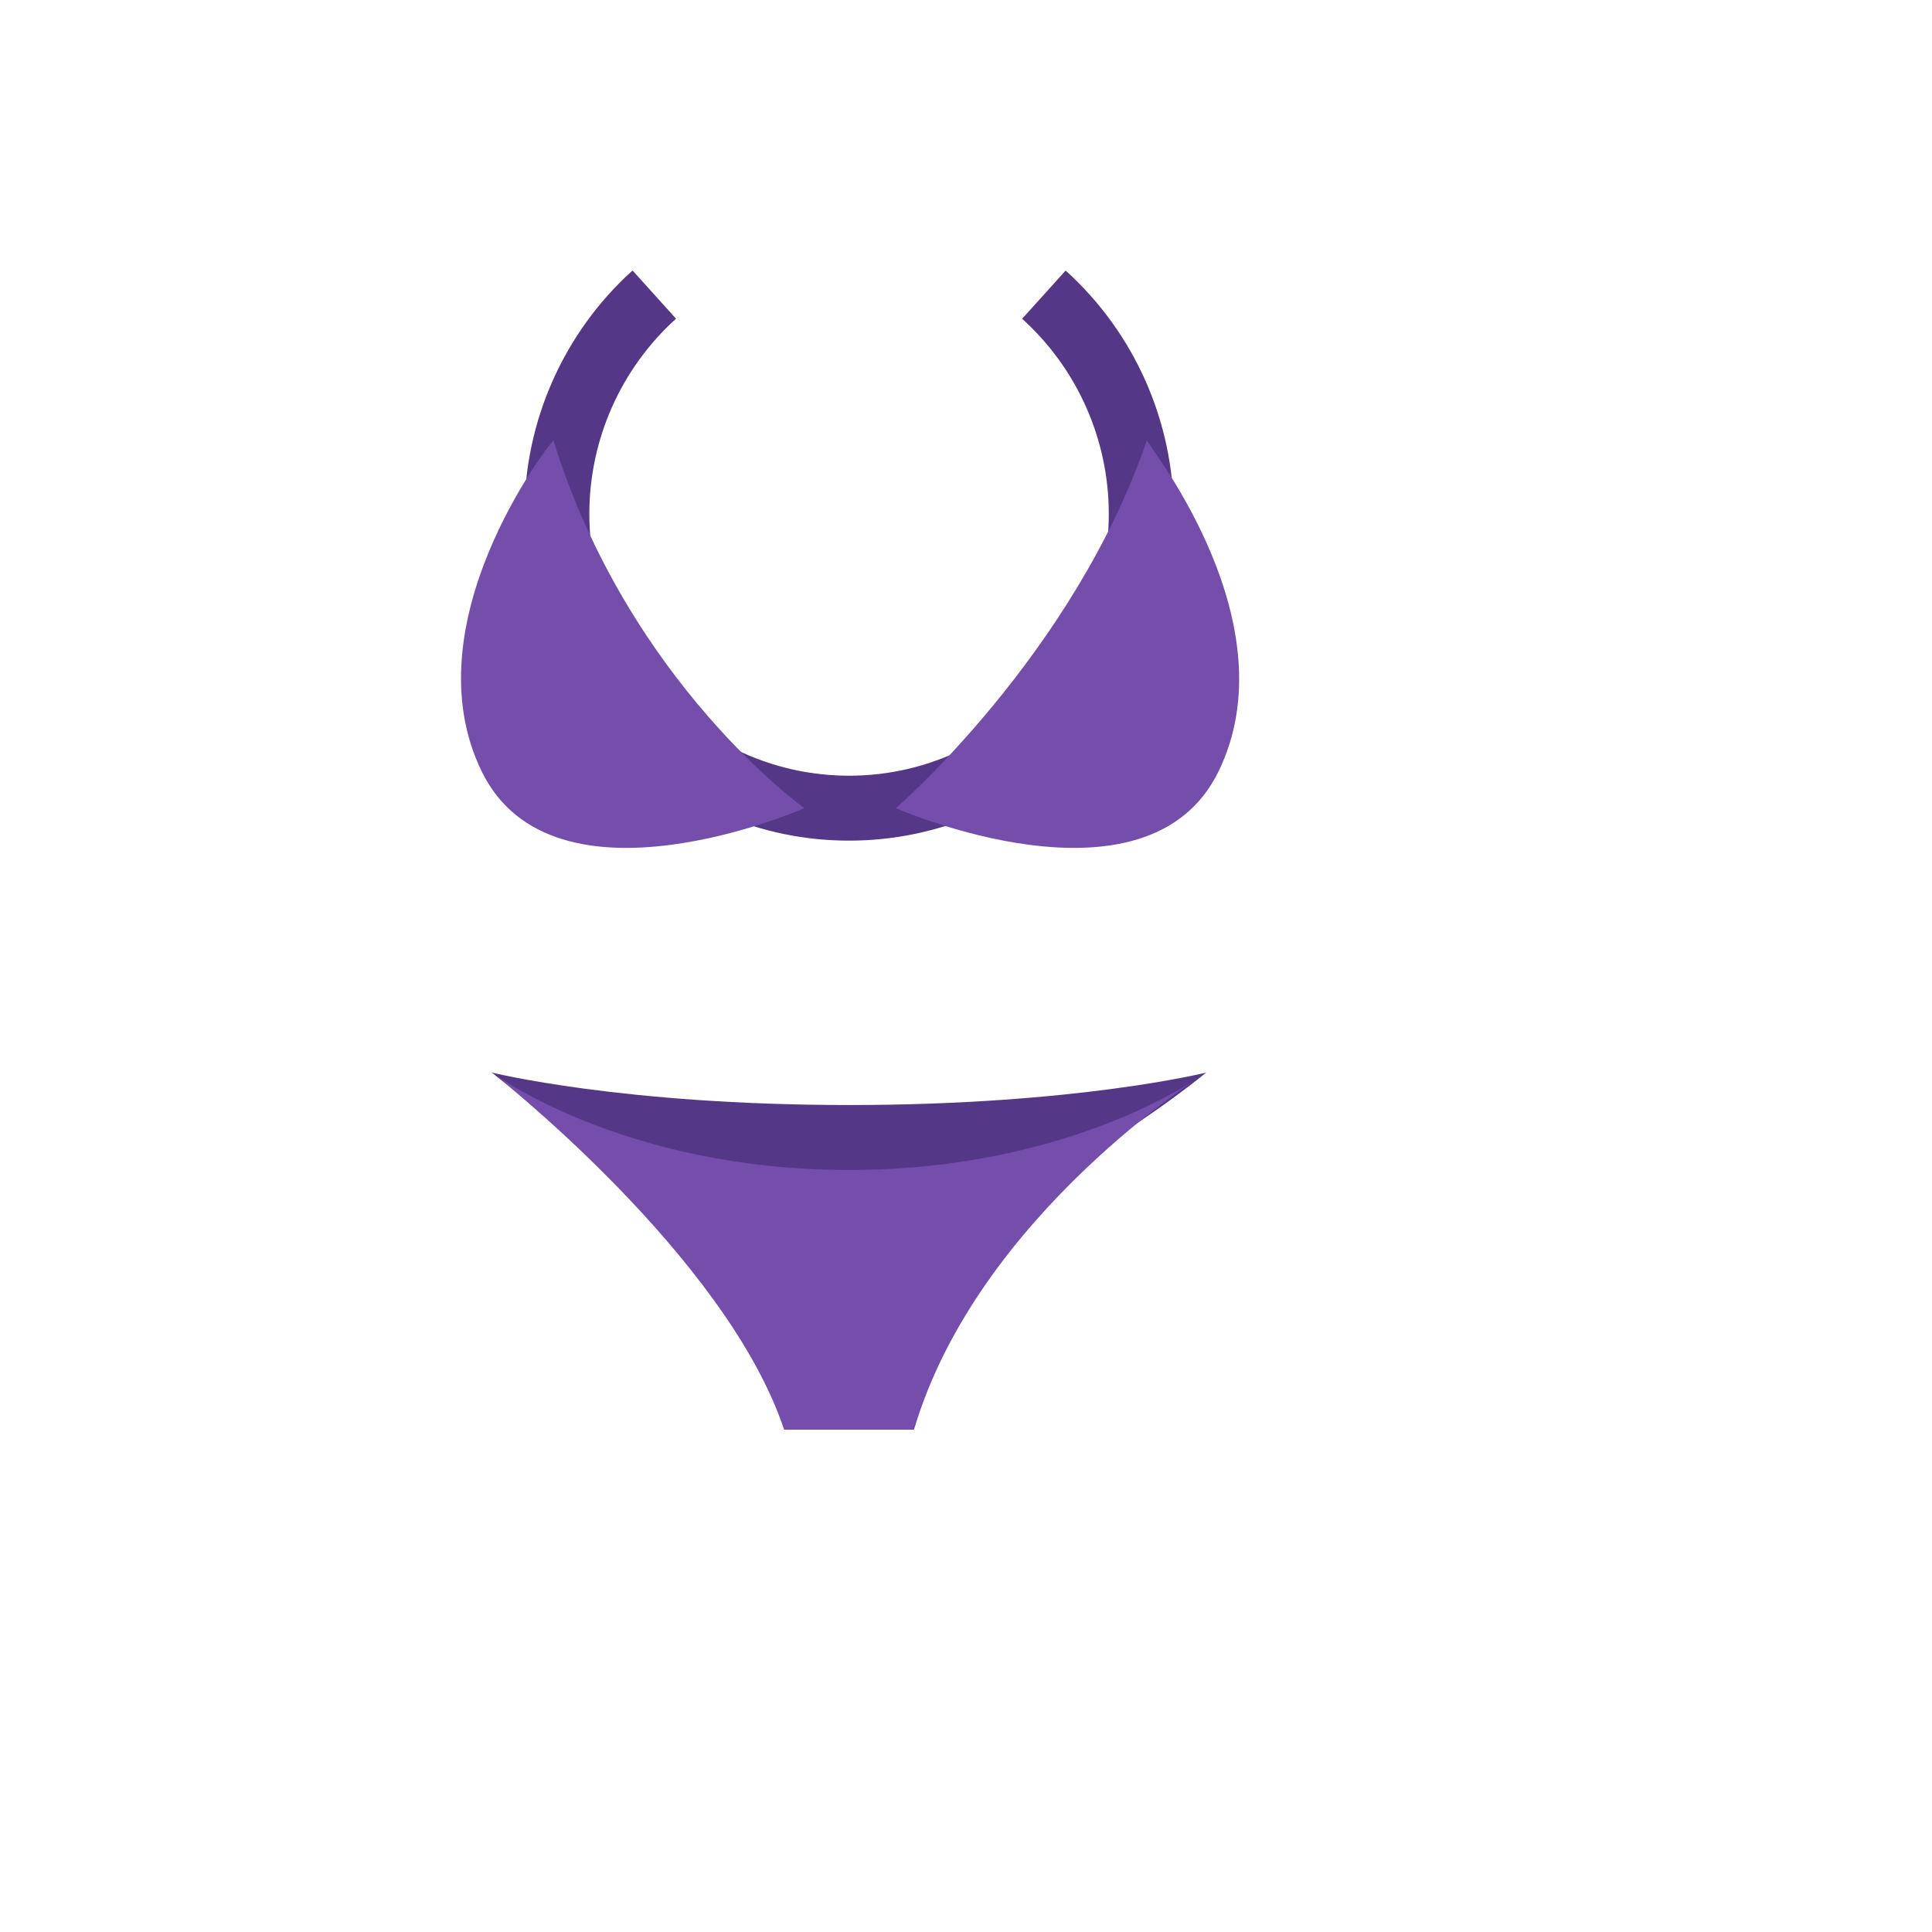
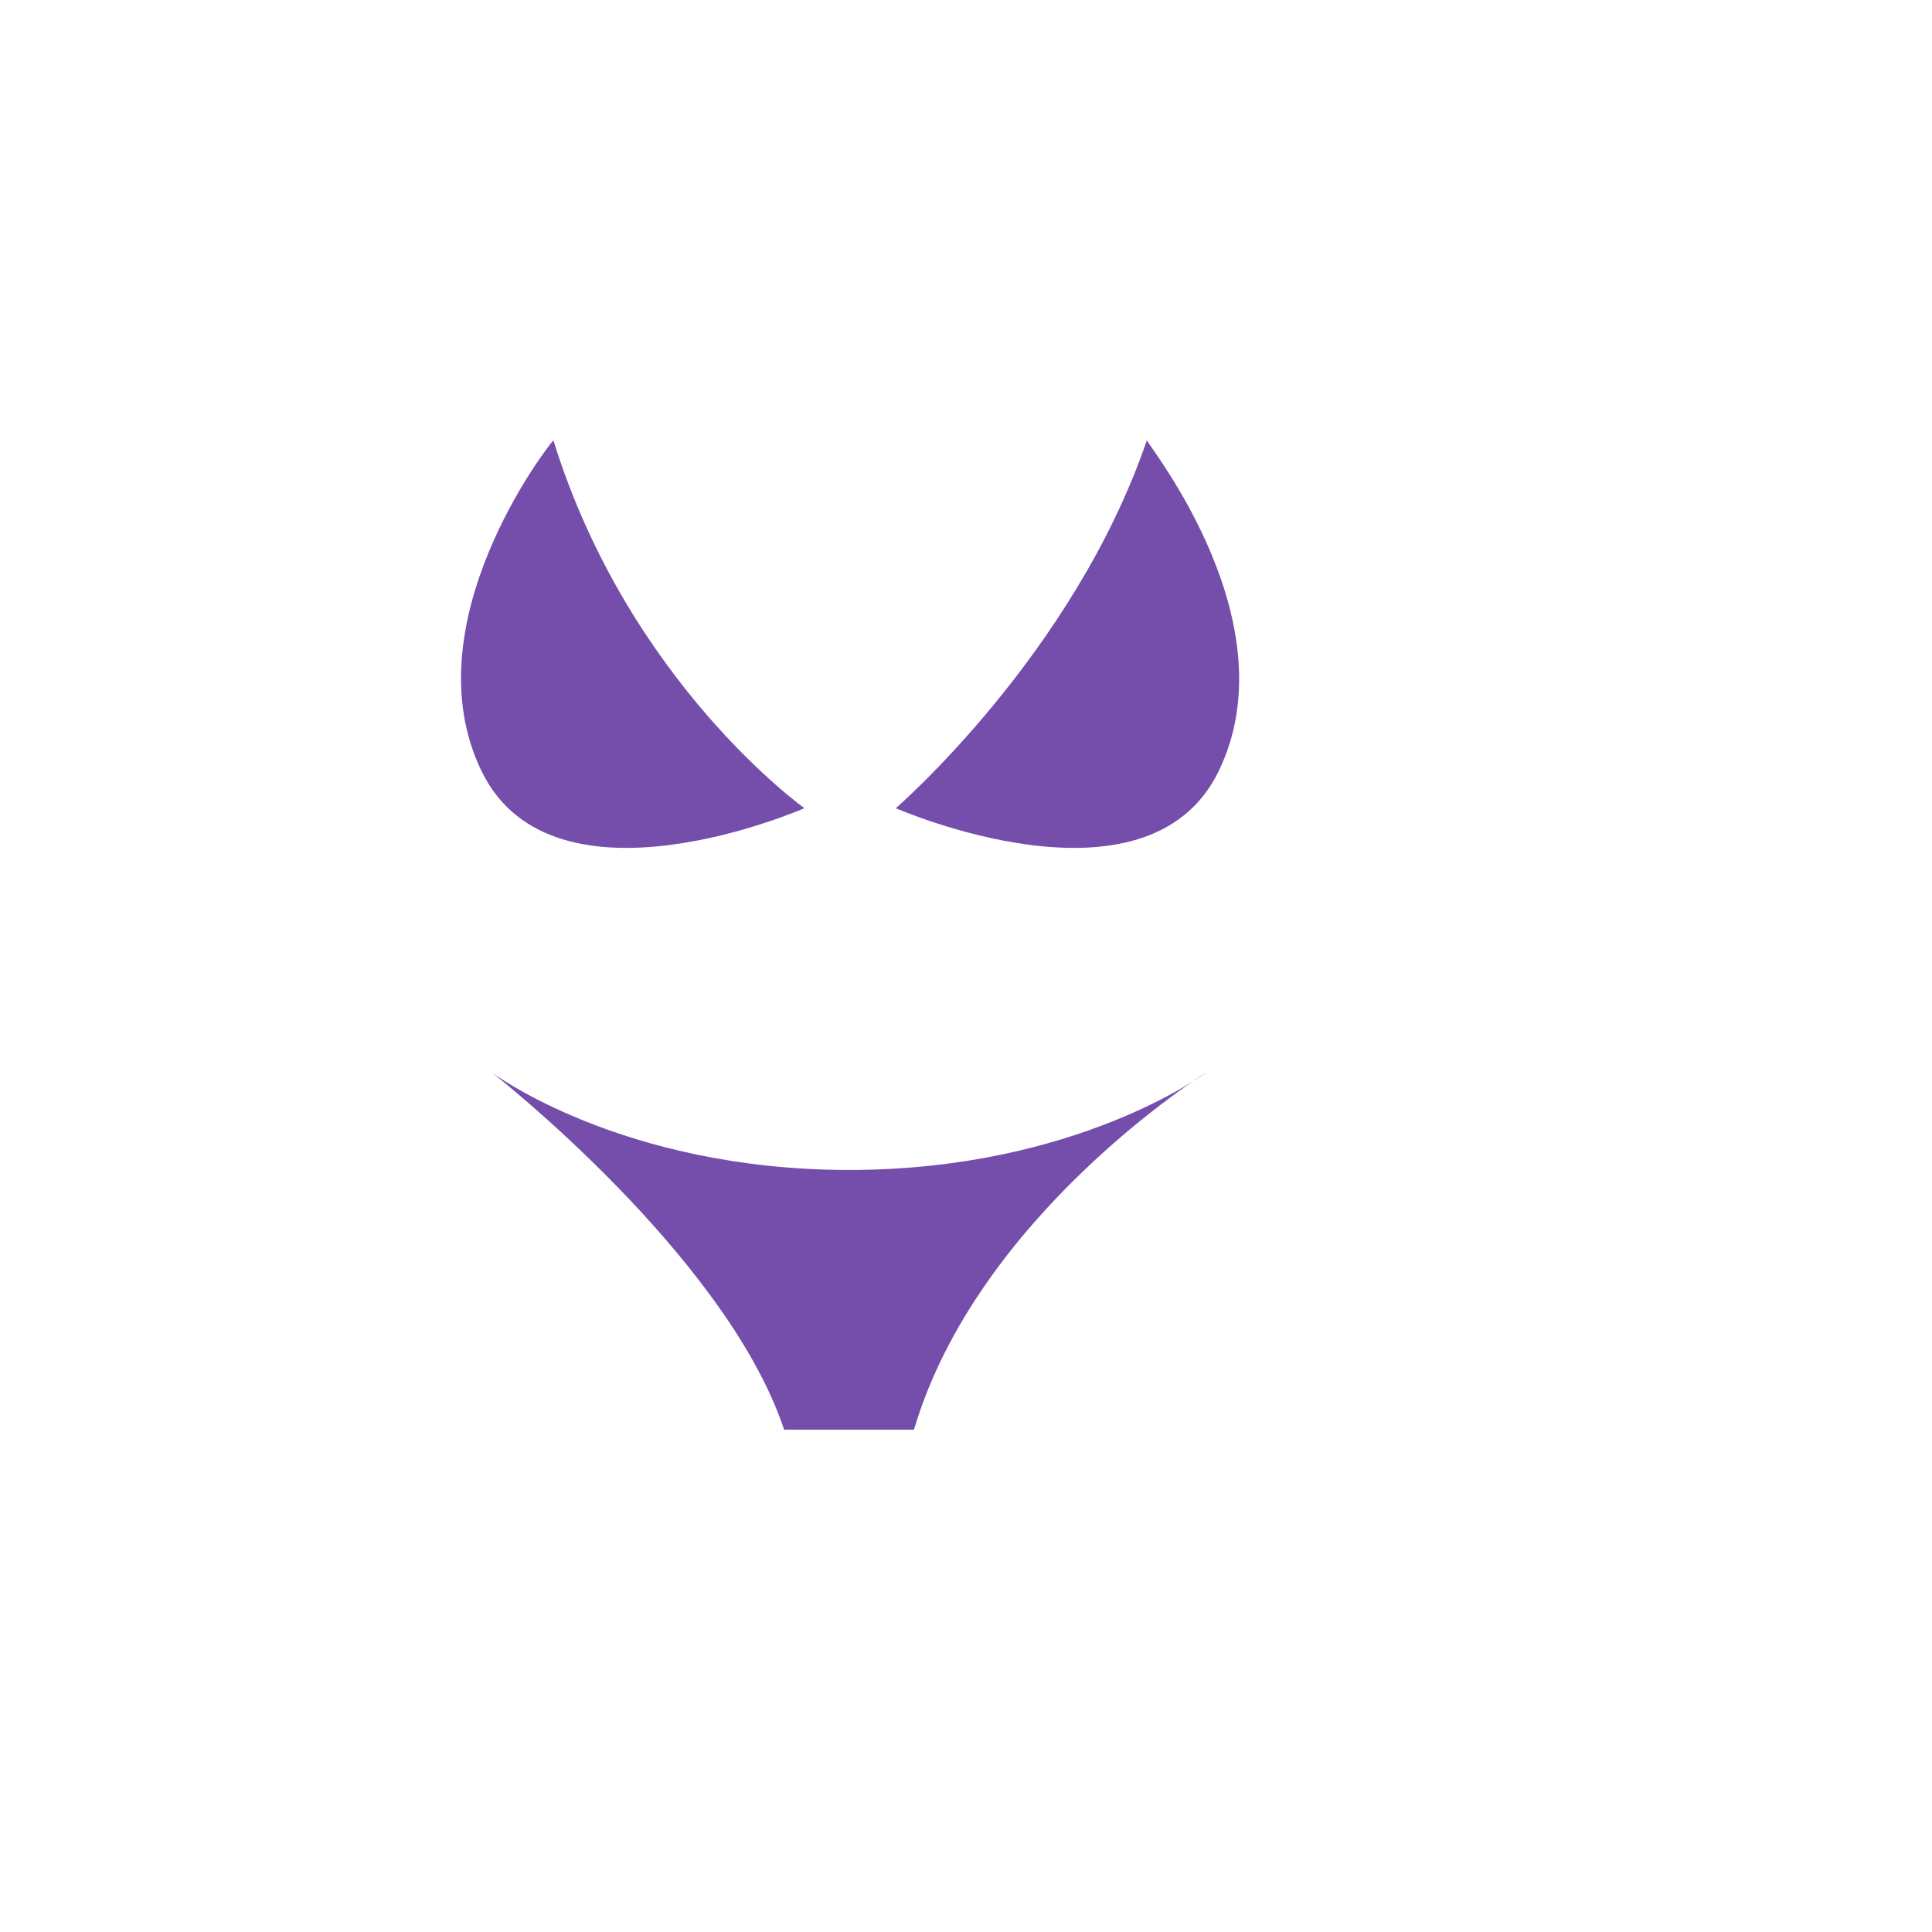
<svg xmlns="http://www.w3.org/2000/svg" version="1.1" width="100%" height="100%" id="svgWorkerArea" viewBox="-25 -25 625 625" style="background: white;">
  <defs id="defsdoc">
    <pattern id="patternBool" x="0" y="0" width="10" height="10" patternUnits="userSpaceOnUse" patternTransform="rotate(35)">
      <circle cx="5" cy="5" r="4" style="stroke: none;fill: #ff000070;" />
    </pattern>
  </defs>
  <g id="fileImp-262785745" class="cosito">
-     <path id="pathImp-619566638" fill="#553788" class="grouped" d="M365.198 321.973C365.198 321.973 323.188 332.476 249.671 332.476 176.154 332.476 134.144 321.973 134.144 321.973 134.144 321.973 197.159 374.485 249.671 374.485 302.183 374.485 365.198 321.973 365.198 321.973 365.198 321.973 365.198 321.973 365.198 321.973M249.671 246.944C191.76 246.944 144.647 199.525 144.647 141.258 144.647 111.242 157.396 82.539 179.63 62.5 179.63 62.5 193.693 78.096 193.693 78.096 175.838 94.239 165.65 117.186 165.651 141.258 165.651 187.952 203.345 225.939 249.671 225.939 295.997 225.939 333.69 187.952 333.69 141.258 333.692 117.195 323.508 94.255 305.659 78.117 305.659 78.117 319.733 62.521 319.733 62.521 341.99 82.647 354.692 111.25 354.695 141.258 354.695 199.536 307.581 246.944 249.671 246.944 249.671 246.944 249.671 246.944 249.671 246.944" />
    <path id="pathImp-257612579" fill="#744EAA" class="grouped" d="M235.23 236.441C235.23 236.441 178.338 195.944 154.025 117.449 152.093 119.36 107.625 176.945 130.825 224.542 154.025 272.139 235.23 236.441 235.23 236.441 235.23 236.441 235.23 236.441 235.23 236.441M264.794 236.441C264.794 236.441 322.316 186.754 345.999 117.449 347.69 120.673 392.399 176.945 369.199 224.542 345.999 272.139 264.794 236.441 264.794 236.441 264.794 236.441 264.794 236.441 264.794 236.441M365.198 321.973C365.198 321.973 323.188 353.481 249.671 353.481 176.154 353.481 134.144 321.973 134.144 321.973 134.144 321.973 209.846 381.049 228.666 437.5 228.666 437.5 270.676 437.5 270.676 437.5 291.24 367.921 365.198 321.973 365.198 321.973 365.198 321.973 365.198 321.973 365.198 321.973" />
  </g>
</svg>